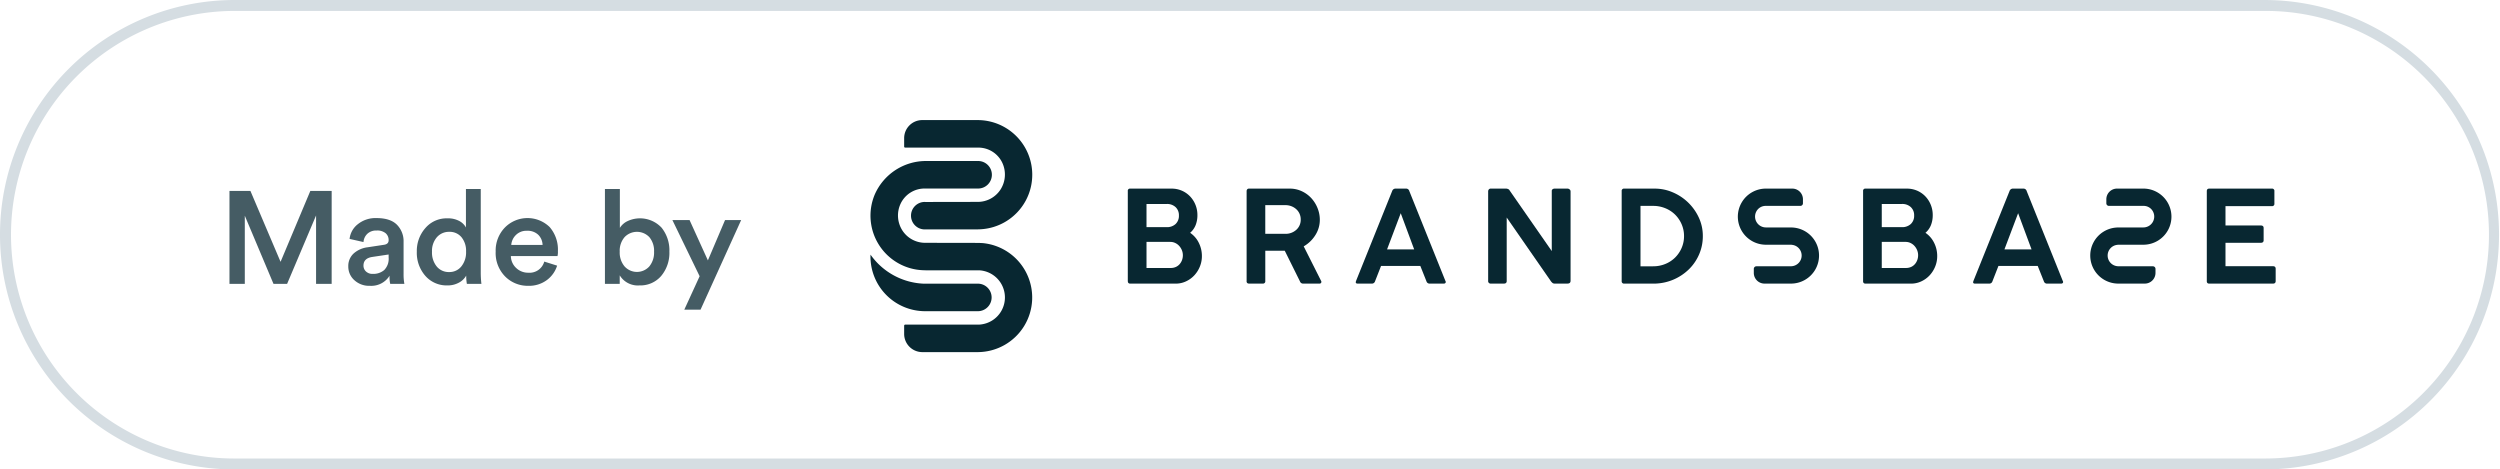
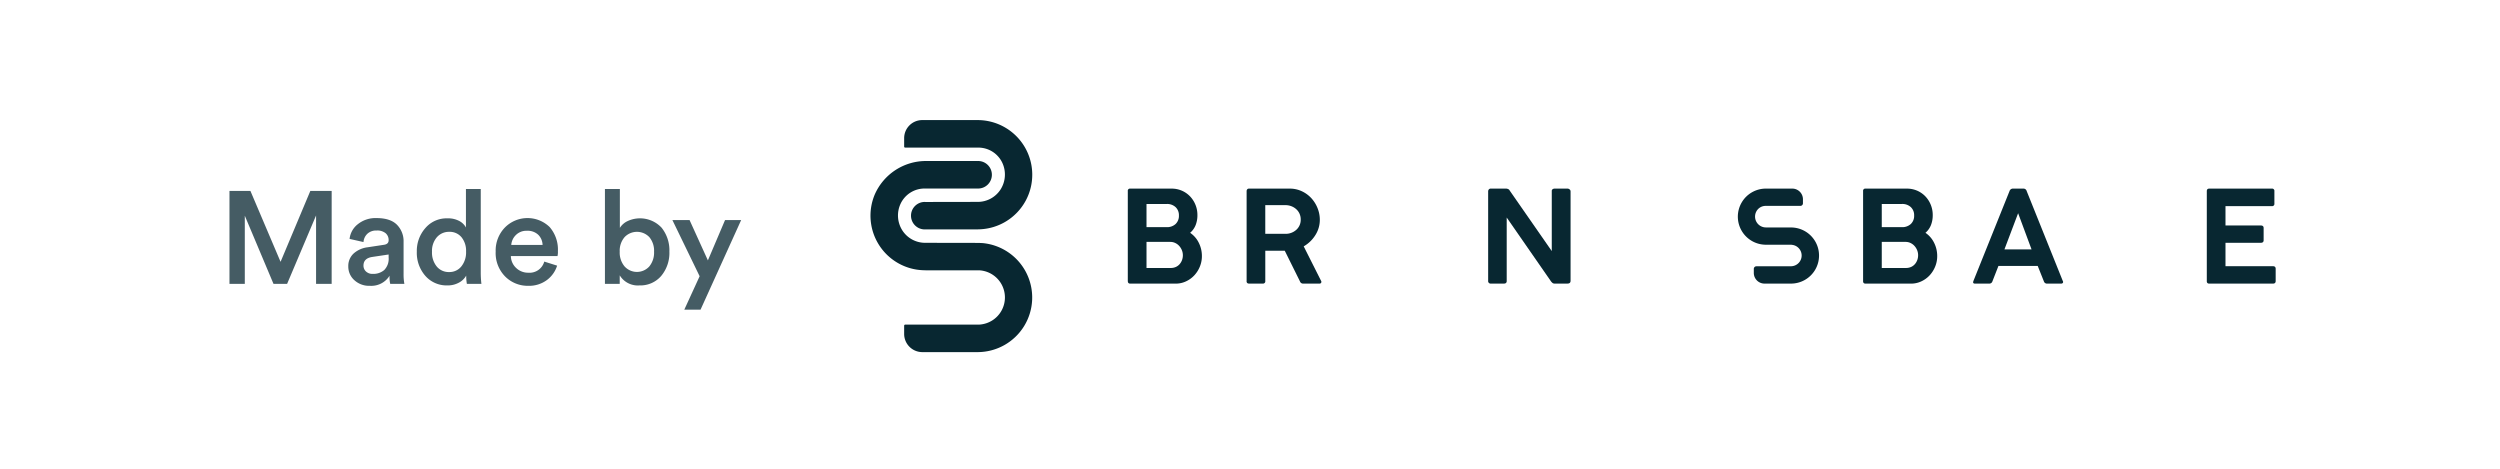
<svg xmlns="http://www.w3.org/2000/svg" id="Group_2094" data-name="Group 2094" width="611.659" height="114.853" viewBox="0 0 611.659 114.853">
-   <path id="Rectangle_496" data-name="Rectangle 496" d="M57.427,2.671A54.771,54.771,0,0,0,36.114,107.88a54.41,54.41,0,0,0,21.312,4.3H554.233A54.771,54.771,0,0,0,575.545,6.973a54.41,54.41,0,0,0-21.312-4.3H57.427m0-2.671H554.233a57.427,57.427,0,0,1,0,114.853H57.427A57.427,57.427,0,0,1,57.427,0Z" fill="#d5dde2" />
  <path id="Path_388" data-name="Path 388" d="M26.021,14.518H22.206V-2.213L15.123,14.518H11.789L4.77-2.149V14.518H1.02V-8.207H6.148L13.52,9.133,20.8-8.207h5.224Zm4.071-4.231a4.139,4.139,0,0,1,1.3-3.189A6.265,6.265,0,0,1,34.8,5.575l4.007-.609q1.154-.16,1.154-1.122a2.189,2.189,0,0,0-.737-1.715,3.237,3.237,0,0,0-2.212-.657,3.139,3.139,0,0,0-2.244.785,3.133,3.133,0,0,0-.962,2.035l-3.4-.769A5.3,5.3,0,0,1,32.431-.082a6.885,6.885,0,0,1,4.551-1.49q3.4,0,5.016,1.635a5.714,5.714,0,0,1,1.619,4.2v7.757a13.185,13.185,0,0,0,.192,2.5H40.348a7.714,7.714,0,0,1-.16-1.987A5.258,5.258,0,0,1,35.38,15,5.312,5.312,0,0,1,31.55,13.6,4.435,4.435,0,0,1,30.091,10.287Zm5.994,1.795a4.088,4.088,0,0,0,2.8-.946,3.932,3.932,0,0,0,1.074-3.093V7.338l-4.071.609q-2.083.353-2.083,2.115a1.919,1.919,0,0,0,.609,1.426A2.287,2.287,0,0,0,36.085,12.082ZM50.572,6.665a5.391,5.391,0,0,0,1.154,3.606,3.794,3.794,0,0,0,3.045,1.362,3.708,3.708,0,0,0,2.981-1.378,5.455,5.455,0,0,0,1.154-3.622,5.248,5.248,0,0,0-1.122-3.526A3.724,3.724,0,0,0,54.8,1.793a3.9,3.9,0,0,0-3.045,1.33A5.125,5.125,0,0,0,50.572,6.665ZM62.5-8.688V11.665a23.133,23.133,0,0,0,.16,2.853H59.1a11.549,11.549,0,0,1-.16-2.019,4.391,4.391,0,0,1-1.795,1.731,5.669,5.669,0,0,1-2.789.673,6.913,6.913,0,0,1-5.417-2.34,8.539,8.539,0,0,1-2.083-5.9,8.442,8.442,0,0,1,2.1-5.8A6.814,6.814,0,0,1,54.29-1.508a5.846,5.846,0,0,1,3,.673A3.928,3.928,0,0,1,58.874.735V-8.688ZM69.964,5h7.66A3.616,3.616,0,0,0,76.583,2.53a3.759,3.759,0,0,0-2.8-.994,3.61,3.61,0,0,0-2.692,1.042A3.734,3.734,0,0,0,69.964,5Zm8.077,4.071,3.141.994A6.963,6.963,0,0,1,78.666,13.6,7.3,7.3,0,0,1,74.131,15a7.783,7.783,0,0,1-5.657-2.276,8.136,8.136,0,0,1-2.324-6.09,8.078,8.078,0,0,1,2.26-5.9A7.773,7.773,0,0,1,79.355.623a8.4,8.4,0,0,1,2.019,5.914,3.945,3.945,0,0,1-.1,1.186H69.868a4.035,4.035,0,0,0,1.3,2.917,4.188,4.188,0,0,0,2.965,1.154A3.727,3.727,0,0,0,78.041,9.069ZM96.5,14.518H92.881V-8.688h3.654V.831A4.437,4.437,0,0,1,98.426-.835,7.215,7.215,0,0,1,106.744.783a8.837,8.837,0,0,1,1.907,5.849,8.781,8.781,0,0,1-2,5.946,6.694,6.694,0,0,1-5.337,2.324A5.167,5.167,0,0,1,96.5,12.434Zm7.212-4.231A5.283,5.283,0,0,0,104.9,6.665a5.19,5.19,0,0,0-1.154-3.574,4.183,4.183,0,0,0-6.058,0A5.1,5.1,0,0,0,96.5,6.665a5.234,5.234,0,0,0,1.186,3.59,4.077,4.077,0,0,0,6.026.032Zm12.564,10.545H112.3l3.75-8.173-6.667-13.75h4.2l4.487,9.872,4.2-9.872h3.942Z" transform="translate(55.124 54.928)" fill="#082731" opacity="0.753" />
  <g id="Laag_1-2" transform="translate(212.973 29.381)">
    <g id="Group_1934" data-name="Group 1934" transform="translate(0 0)">
      <g id="Group_1932" data-name="Group 1932" transform="translate(0 0)">
-         <path id="Path_355" data-name="Path 355" d="M26.089,281.3c.041,0,.08,0,.121-.006s.08.006.121.006a3.368,3.368,0,0,0,0-6.735H13.03l-.068,0a16.766,16.766,0,0,1-12.951-7.1c0,.153-.011.305-.011.458A13.373,13.373,0,0,0,13.373,281.3H26.089Z" transform="translate(0 -234.543)" fill="#082731" />
        <path id="Path_356" data-name="Path 356" d="M27.4,101.409l-.918-.042-13.1-.023A6.62,6.62,0,0,1,7.808,98.31,6.784,6.784,0,0,1,7.4,91.739a6.472,6.472,0,0,1,5.988-3.675H26.351a3.367,3.367,0,0,0-.011-6.734c-.046,0-.09,0-.135.007s-.09-.007-.135-.007H13.722a13.675,13.675,0,0,0-12.7,8.28,13.357,13.357,0,0,0,11.928,18.443l.7.023,13.02,0a6.651,6.651,0,0,1,0,13.276l-.068,0H8.526a.276.276,0,0,0-.277.276v2.009a4.449,4.449,0,0,0,4.449,4.449H26.258A13.365,13.365,0,0,0,27.4,101.409Z" transform="translate(-0.009 -71.318)" fill="#082731" />
        <path id="Path_357" data-name="Path 357" d="M67.187,6.734H84.947a6.475,6.475,0,0,1,5.988,3.675,6.783,6.783,0,0,1-.412,6.571,6.623,6.623,0,0,1-5.574,3.033l-12.8.023c-.057,0-.113-.009-.171-.009a3.361,3.361,0,1,0,0,6.722h12.7l.7-.025A13.366,13.366,0,0,0,84.947,0H71.36a4.424,4.424,0,0,0-4.42,4.42V6.486a.246.246,0,0,0,.247.246Z" transform="translate(-58.699 0)" fill="#082731" />
      </g>
      <g id="Group_1933" data-name="Group 1933" transform="translate(62.956 16.76)">
        <path id="Path_358" data-name="Path 358" d="M1730.6,140.375h8.435a.635.635,0,0,0,.635-.635v-.982a2.617,2.617,0,0,0-2.617-2.617H1730.6a6.866,6.866,0,0,0-.226,13.728l0,.011h6.508v.016a2.624,2.624,0,0,1,0,5.239v.016h-8.6a.635.635,0,0,0-.635.635v.982a2.617,2.617,0,0,0,2.617,2.617h6.455a6.866,6.866,0,0,0,.225-13.729l0-.011H1730.6a2.657,2.657,0,0,1-2.371-3.834,2.571,2.571,0,0,1,2.373-1.439Z" transform="translate(-1574.484 -136.14)" fill="#082731" />
        <path id="Path_6" d="M511.4,158.769V136.755a.526.526,0,0,1,.448-.595.5.5,0,0,1,.148,0h10.116a6.258,6.258,0,0,1,2.5.5,6.162,6.162,0,0,1,2,1.378,6.487,6.487,0,0,1,1.331,2.056,6.641,6.641,0,0,1,.49,2.552,6.523,6.523,0,0,1-.438,2.447,4.81,4.81,0,0,1-1.347,1.879,6.278,6.278,0,0,1,2.114,2.428,7.157,7.157,0,0,1,.767,3.273,6.7,6.7,0,0,1-.5,2.568,7.01,7.01,0,0,1-1.363,2.145,6.521,6.521,0,0,1-2.036,1.469,5.821,5.821,0,0,1-2.491.548H512q-.595,0-.594-.633m9.521-18.851h-4.949v5.669h4.921a3.068,3.068,0,0,0,2.193-.767,2.725,2.725,0,0,0,.814-2.083,2.693,2.693,0,0,0-.814-2.051,3.017,3.017,0,0,0-2.161-.768m.909,9.271h-5.861v6.388h5.919a2.977,2.977,0,0,0,1.284-.265,2.69,2.69,0,0,0,.939-.72,3.167,3.167,0,0,0,.564-1,3.426,3.426,0,0,0,.188-1.113,3.255,3.255,0,0,0-.255-1.283,3.546,3.546,0,0,0-.673-1.049,3.07,3.07,0,0,0-.971-.7,2.734,2.734,0,0,0-1.144-.251" transform="translate(-511.398 -136.153)" fill="#082731" />
        <path id="Path_7" d="M747.516,158.788V136.806a.721.721,0,0,1,.137-.44.533.533,0,0,1,.45-.188h9.963a6.852,6.852,0,0,1,2.956.643,7.391,7.391,0,0,1,2.337,1.707,7.954,7.954,0,0,1,1.519,2.447,7.613,7.613,0,0,1,.548,2.847,6.922,6.922,0,0,1-1.077,3.71,8.111,8.111,0,0,1-2.866,2.772l4.26,8.455a.446.446,0,0,1,.016.44.428.428,0,0,1-.423.218h-4.044a.783.783,0,0,1-.72-.532l-3.726-7.516h-4.761v7.418a.553.553,0,0,1-.471.625.545.545,0,0,1-.155,0H748.1q-.595,0-.595-.625m9.462-18.568h-4.886v7.02h4.886a3.866,3.866,0,0,0,2.709-.986,3.264,3.264,0,0,0,1.077-2.521,3.413,3.413,0,0,0-.282-1.394,3.263,3.263,0,0,0-.8-1.112,3.826,3.826,0,0,0-1.2-.74,4.148,4.148,0,0,0-1.5-.266" transform="translate(-718.443 -136.172)" fill="#082731" />
-         <path id="Path_8" d="M964.518,158.781l8.832-21.986a.867.867,0,0,1,.783-.6h2.631a.793.793,0,0,1,.783.6l8.832,21.986a.442.442,0,0,1,.016.49.556.556,0,0,1-.454.172h-3.414a.789.789,0,0,1-.783-.565l-1.5-3.761h-9.611l-1.469,3.757a.79.79,0,0,1-.783.565h-3.445q-.691,0-.407-.657m10.923-16.568-3.351,8.862h6.639Z" transform="translate(-908.67 -136.192)" fill="#082731" />
        <path id="Path_9" d="M1227.577,136.849a.728.728,0,0,1,.173-.49.634.634,0,0,1,.517-.2h3.665a1.361,1.361,0,0,1,.517.11.734.734,0,0,1,.392.361l10.3,14.815V136.634a.584.584,0,0,1,.294-.375.958.958,0,0,1,.391-.1h3.164a.828.828,0,0,1,.5.188.6.6,0,0,1,.251.5v21.865q0,.685-.752.686h-3.1a.861.861,0,0,1-.548-.14,2.9,2.9,0,0,1-.361-.361l-10.864-15.659v15.476c.02.457-.208.686-.686.686h-3.167a.609.609,0,0,1-.686-.522.634.634,0,0,1,0-.164l0-21.865Z" transform="translate(-1139.409 -136.158)" fill="#082731" />
-         <path id="Path_10" d="M1492.9,158.76V136.778a.554.554,0,0,1,.469-.628.6.6,0,0,1,.163,0h7.485a11.042,11.042,0,0,1,4.338.893,12.281,12.281,0,0,1,6.4,6.154,10.587,10.587,0,0,1,1,4.572,11.133,11.133,0,0,1-.892,4.432,11.42,11.42,0,0,1-2.474,3.649,12.332,12.332,0,0,1-8.253,3.539h-7.605a.552.552,0,0,1-.627-.625m15.253-10.993a7.21,7.21,0,0,0-.58-2.882,7.447,7.447,0,0,0-1.582-2.349,7.34,7.34,0,0,0-2.4-1.582,7.722,7.722,0,0,0-2.991-.58h-3.1v14.779h3.1a7.722,7.722,0,0,0,2.991-.58,7.311,7.311,0,0,0,2.4-1.582,7.464,7.464,0,0,0,1.582-2.349,7.206,7.206,0,0,0,.58-2.882" transform="translate(-1372.064 -136.144)" fill="#082731" />
        <path id="Path_11" d="M1972.713,158.769V136.755a.526.526,0,0,1,.448-.595.493.493,0,0,1,.147,0h10.116a6.258,6.258,0,0,1,2.506.5,6.165,6.165,0,0,1,2,1.378,6.467,6.467,0,0,1,1.331,2.056,6.61,6.61,0,0,1,.49,2.552,6.532,6.532,0,0,1-.438,2.447,4.826,4.826,0,0,1-1.347,1.879,6.293,6.293,0,0,1,2.113,2.428,7.151,7.151,0,0,1,.767,3.273,6.7,6.7,0,0,1-.5,2.568,7.018,7.018,0,0,1-1.363,2.145,6.528,6.528,0,0,1-2.036,1.469,5.816,5.816,0,0,1-2.49.548h-11.154q-.595,0-.595-.627m9.521-18.855h-4.947v5.665h4.914a3.069,3.069,0,0,0,2.193-.767,2.718,2.718,0,0,0,.814-2.083,2.689,2.689,0,0,0-.814-2.051,3.018,3.018,0,0,0-2.161-.768m.909,9.271h-5.856v6.388h5.919a2.975,2.975,0,0,0,1.284-.265,2.688,2.688,0,0,0,.939-.72,3.16,3.16,0,0,0,.564-1,3.413,3.413,0,0,0,.188-1.113,3.263,3.263,0,0,0-.25-1.283,3.559,3.559,0,0,0-.674-1.049,3.063,3.063,0,0,0-.971-.7,2.718,2.718,0,0,0-1.144-.251" transform="translate(-1792.811 -136.153)" fill="#082731" />
        <path id="Path_12" d="M2191.486,158.781l8.831-21.986a.868.868,0,0,1,.783-.6h2.629a.8.8,0,0,1,.783.6l8.831,21.986a.443.443,0,0,1,.017.49.557.557,0,0,1-.454.172H2209.5a.789.789,0,0,1-.783-.565l-1.5-3.757h-9.615l-1.468,3.757a.79.79,0,0,1-.783.565H2191.9c-.46,0-.595-.219-.408-.657m10.927-16.571-3.352,8.862h6.64Z" transform="translate(-1984.587 -136.192)" fill="#082731" />
        <path id="Path_13" d="M2655.84,158.768V136.787q0-.626.595-.627h15.316a.554.554,0,0,1,.626.468.541.541,0,0,1,0,.159v3.035a.553.553,0,0,1-.469.625.562.562,0,0,1-.158,0h-11.338v4.733h8.645q.686,0,.687.628v2.979c0,.419-.229.627-.687.627h-8.645v5.732h11.621q.656,0,.657.627v3c0,.419-.219.627-.657.627h-15.6q-.6,0-.595-.627" transform="translate(-2391.845 -136.153)" fill="#082731" />
-         <path id="Path_359" data-name="Path 359" d="M2437.4,140.375h-8.435a.635.635,0,0,1-.635-.635v-.982a2.617,2.617,0,0,1,2.617-2.617h6.455a6.866,6.866,0,0,1,.226,13.728.1.1,0,0,0,0,.011h-6.507v.016a2.624,2.624,0,0,0,0,5.239v.016h8.6a.635.635,0,0,1,.636.635v.982a2.618,2.618,0,0,1-2.618,2.617h-6.455a6.866,6.866,0,0,1-.225-13.729l0-.011h6.343a2.657,2.657,0,0,0,2.371-3.834,2.571,2.571,0,0,0-2.372-1.439Z" transform="translate(-2188.915 -136.14)" fill="#082731" />
      </g>
    </g>
  </g>
</svg>